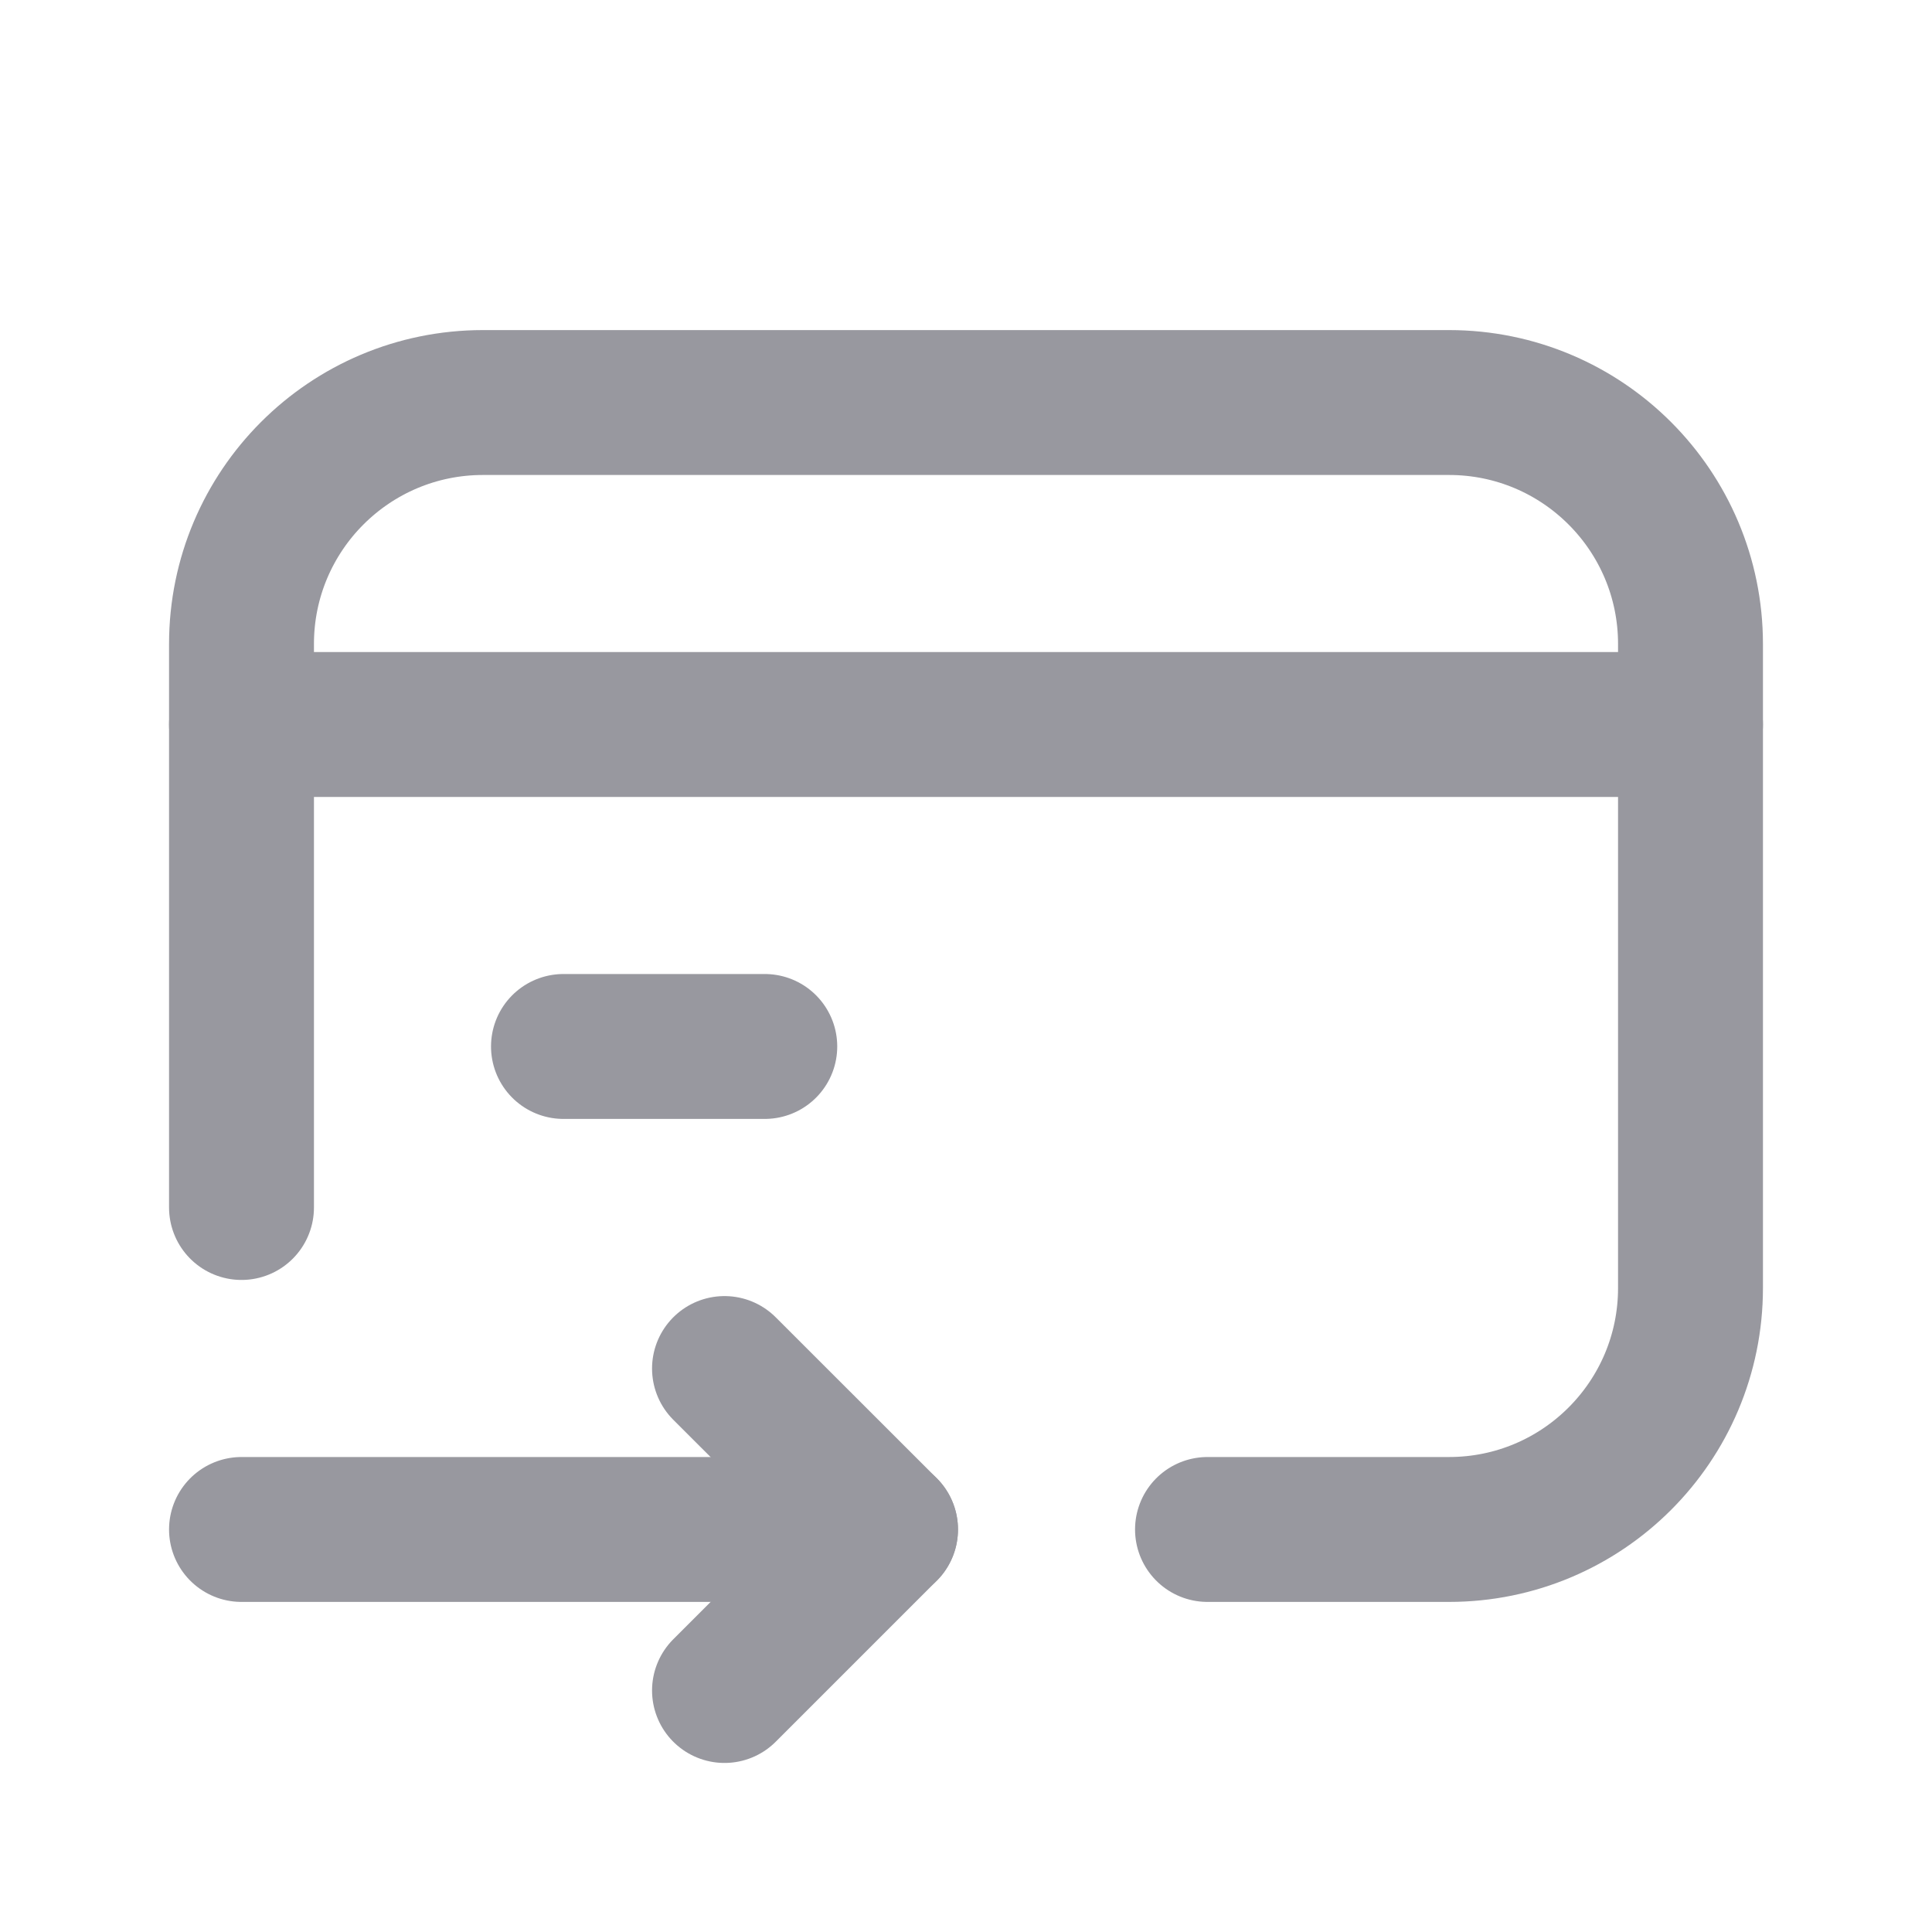
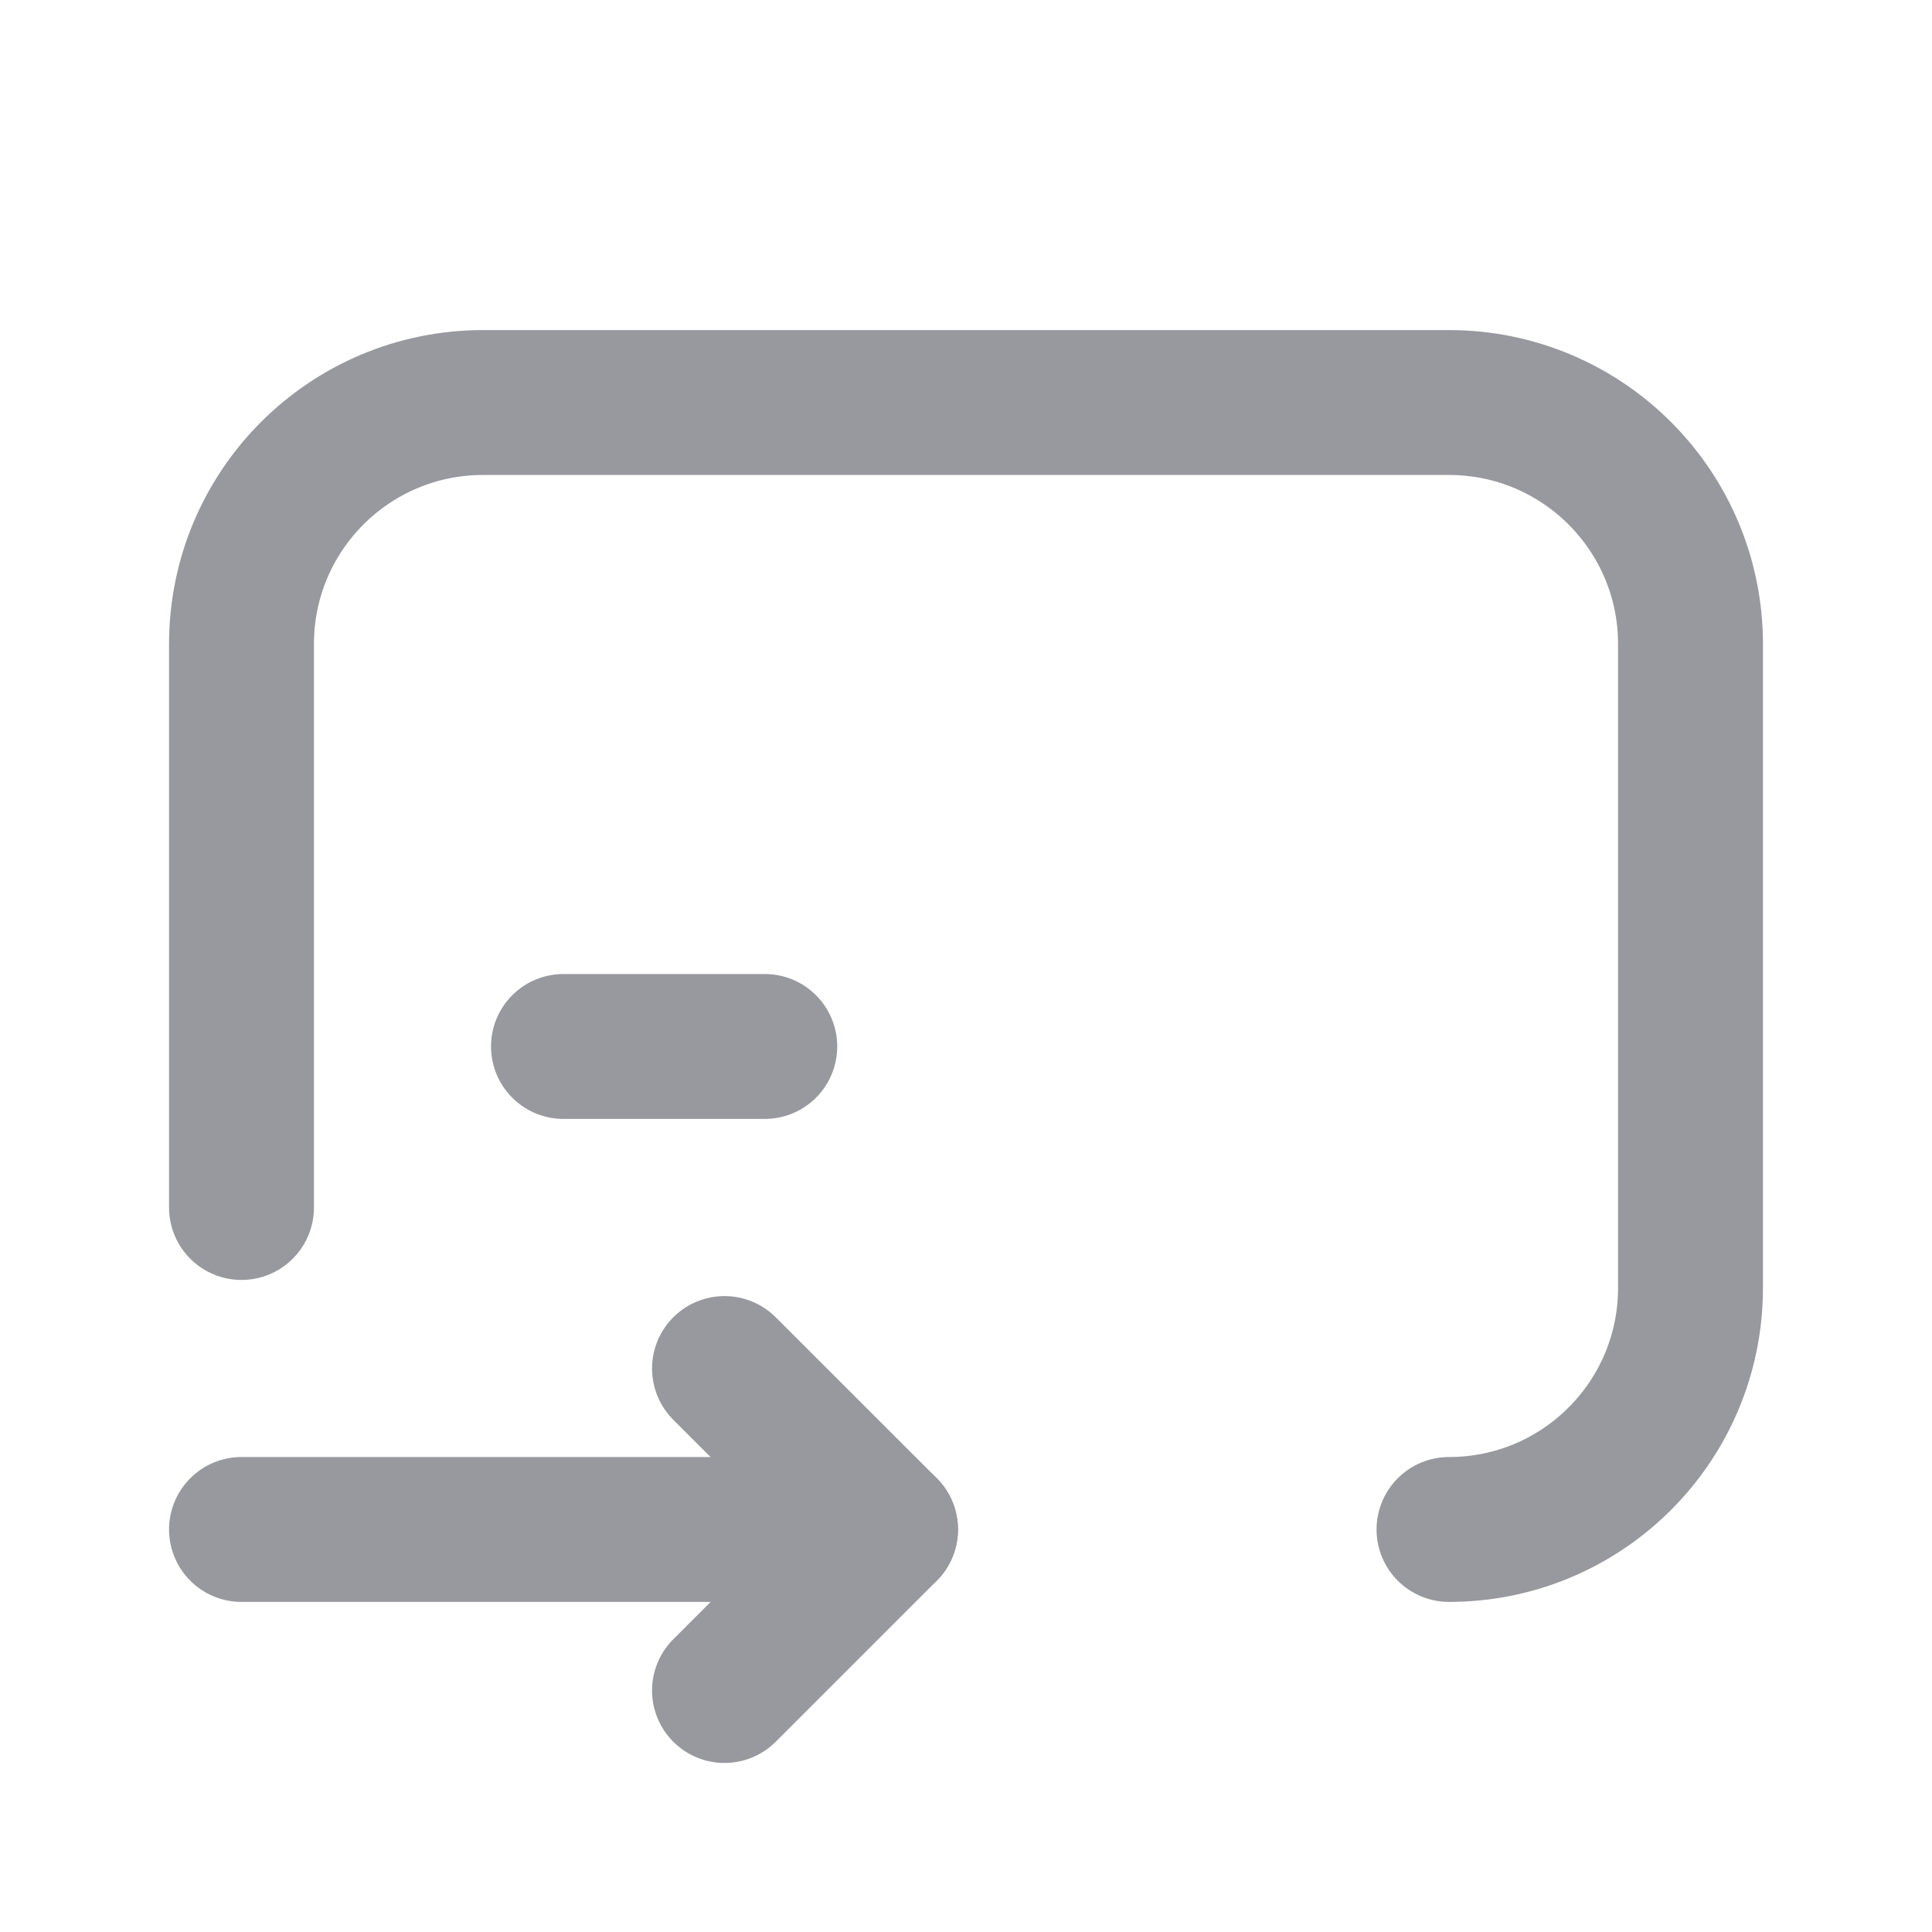
<svg xmlns="http://www.w3.org/2000/svg" width="20" height="20" viewBox="0 0 20 20" fill="none">
-   <path d="M2.5 7.5H17.5" stroke="#98989F" stroke-width="1.5" stroke-linecap="round" stroke-linejoin="round" />
  <path d="M7.917 10.833H5.833" stroke="#98989F" stroke-width="1.5" stroke-linecap="round" stroke-linejoin="round" />
  <path d="M9.167 15.833H2.5" stroke="#98989F" stroke-width="1.5" stroke-linecap="round" stroke-linejoin="round" />
  <path d="M7.5 14.167L9.167 15.833L7.5 17.5" stroke="#98989F" stroke-width="1.5" stroke-linecap="round" stroke-linejoin="round" />
-   <path d="M2.5 12.5V6.667C2.5 5.286 3.619 4.167 5 4.167H15C16.381 4.167 17.5 5.286 17.5 6.667V13.333C17.5 14.714 16.381 15.833 15 15.833H12.5" stroke="#98989F" stroke-width="1.5" stroke-linecap="round" stroke-linejoin="round" />
+   <path d="M2.5 12.5V6.667C2.5 5.286 3.619 4.167 5 4.167H15C16.381 4.167 17.5 5.286 17.5 6.667V13.333C17.5 14.714 16.381 15.833 15 15.833" stroke="#98989F" stroke-width="1.5" stroke-linecap="round" stroke-linejoin="round" />
</svg>